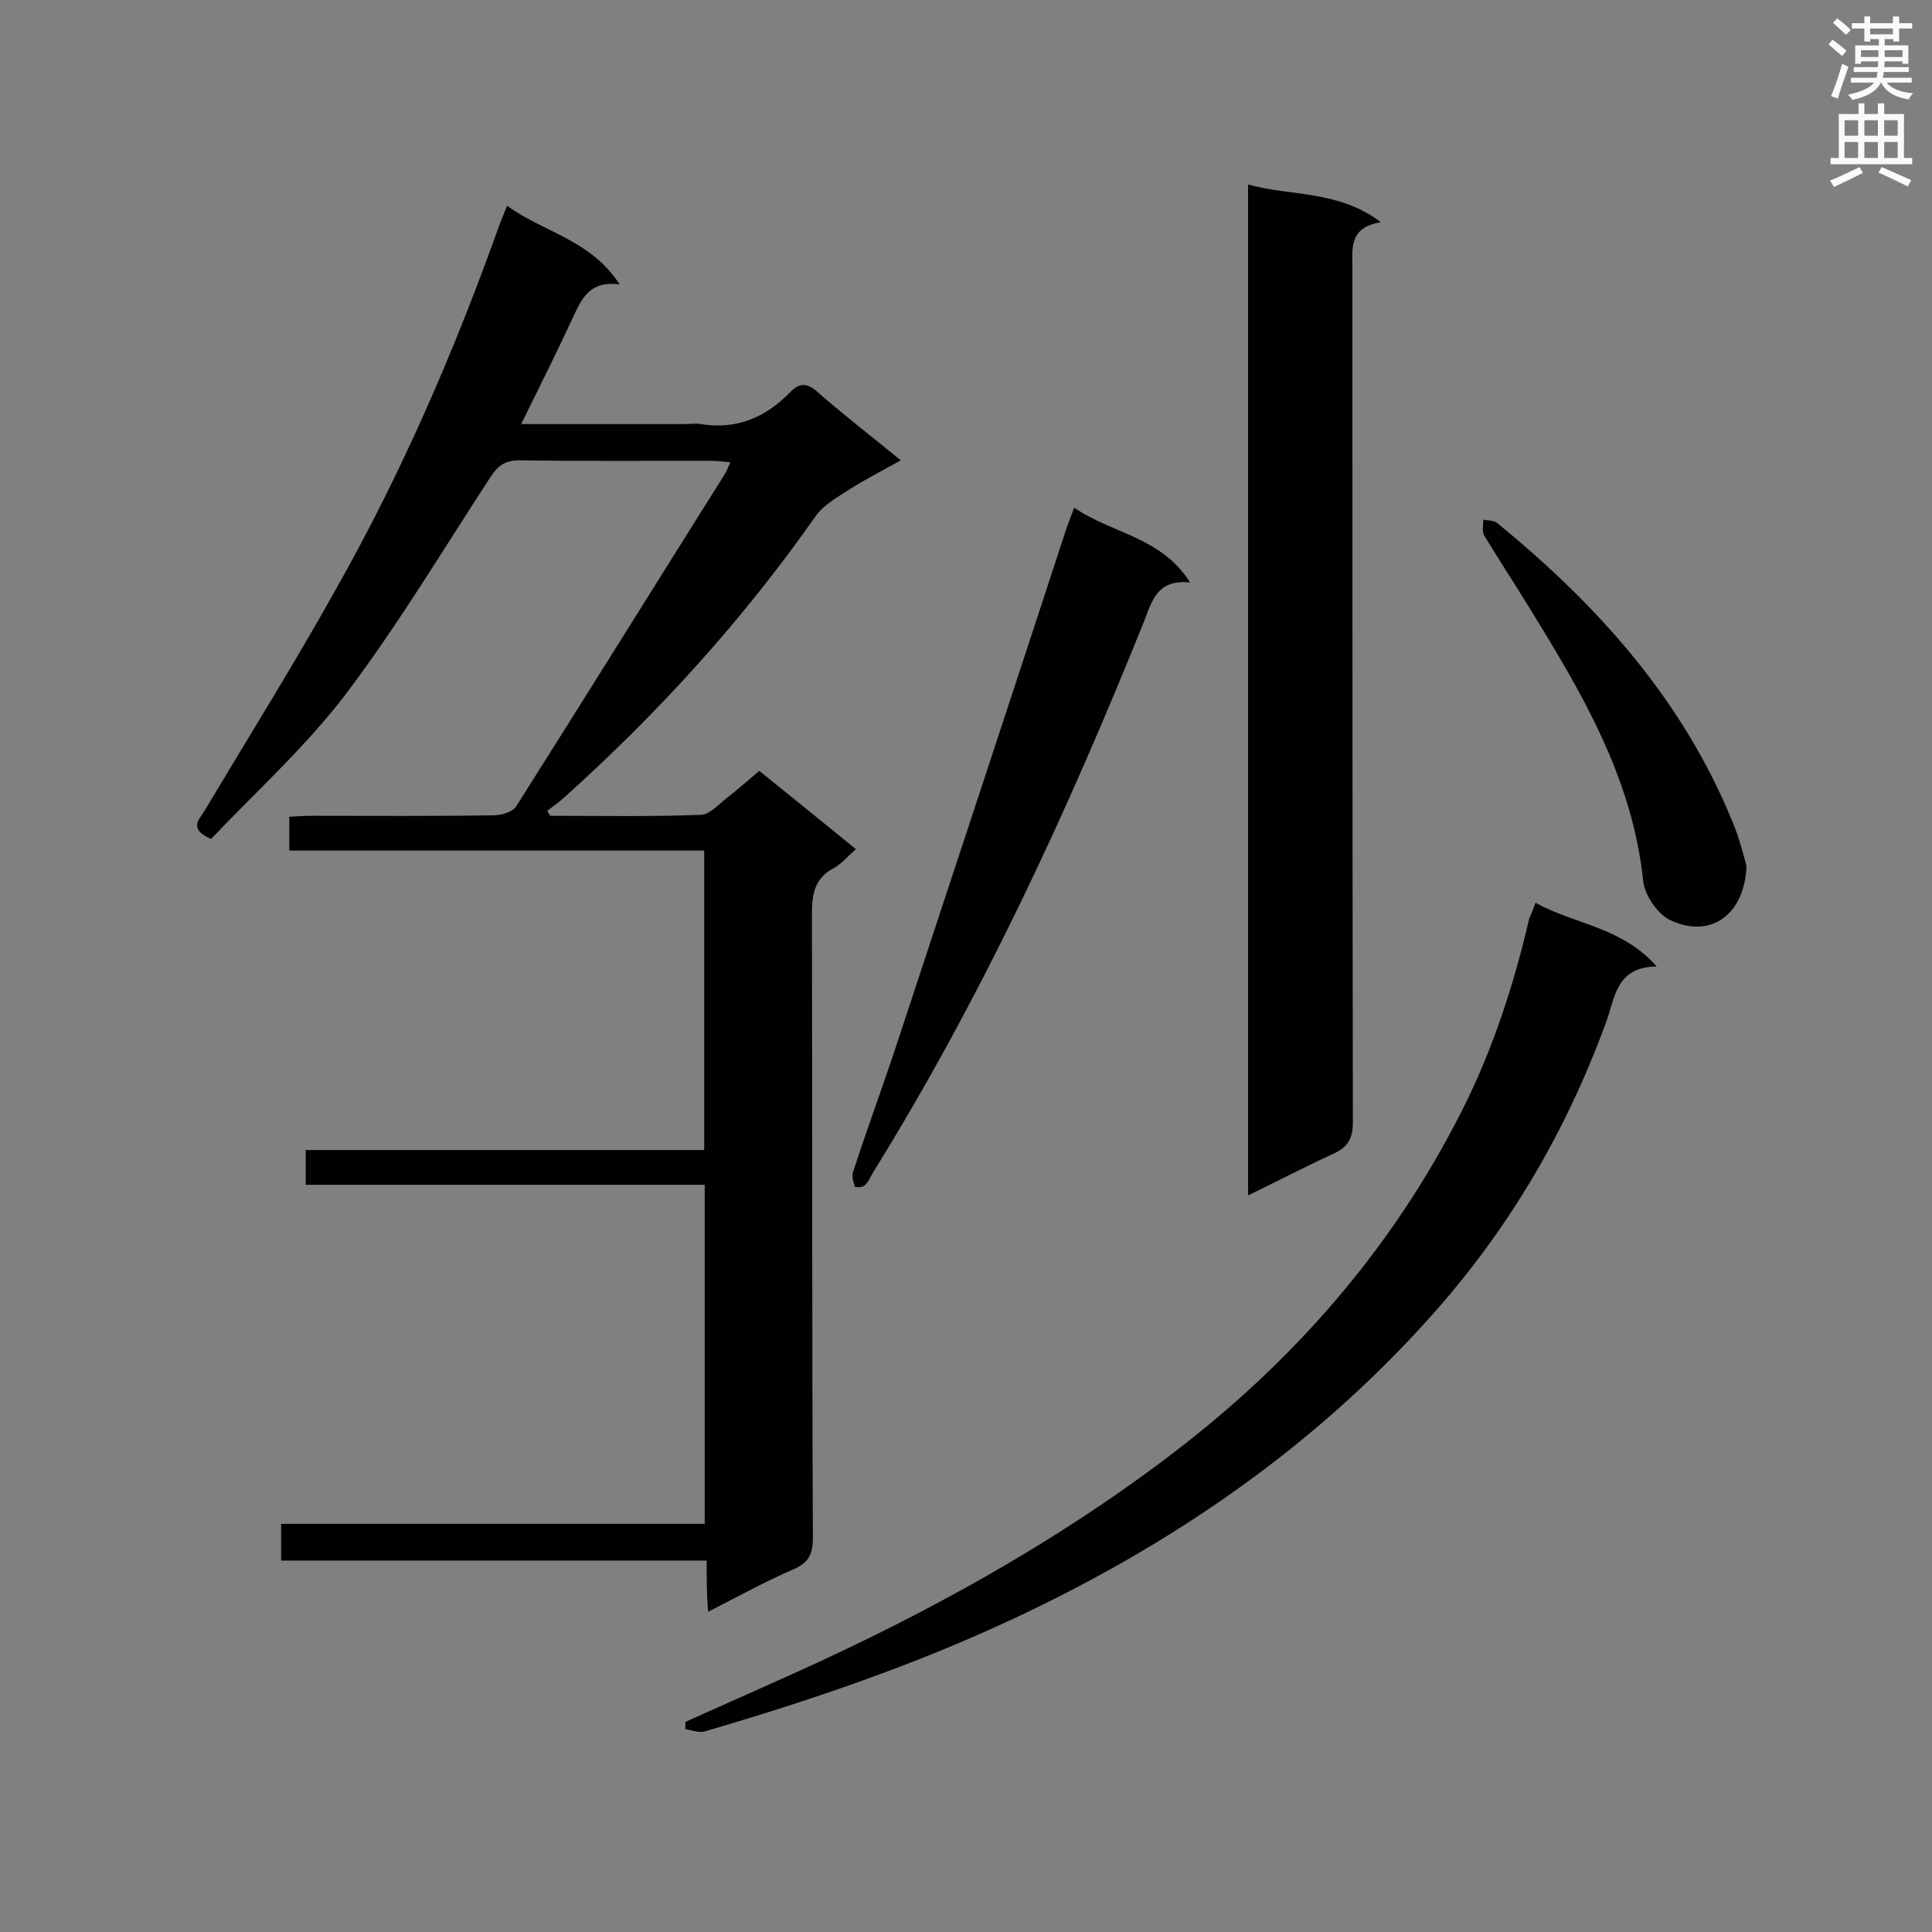
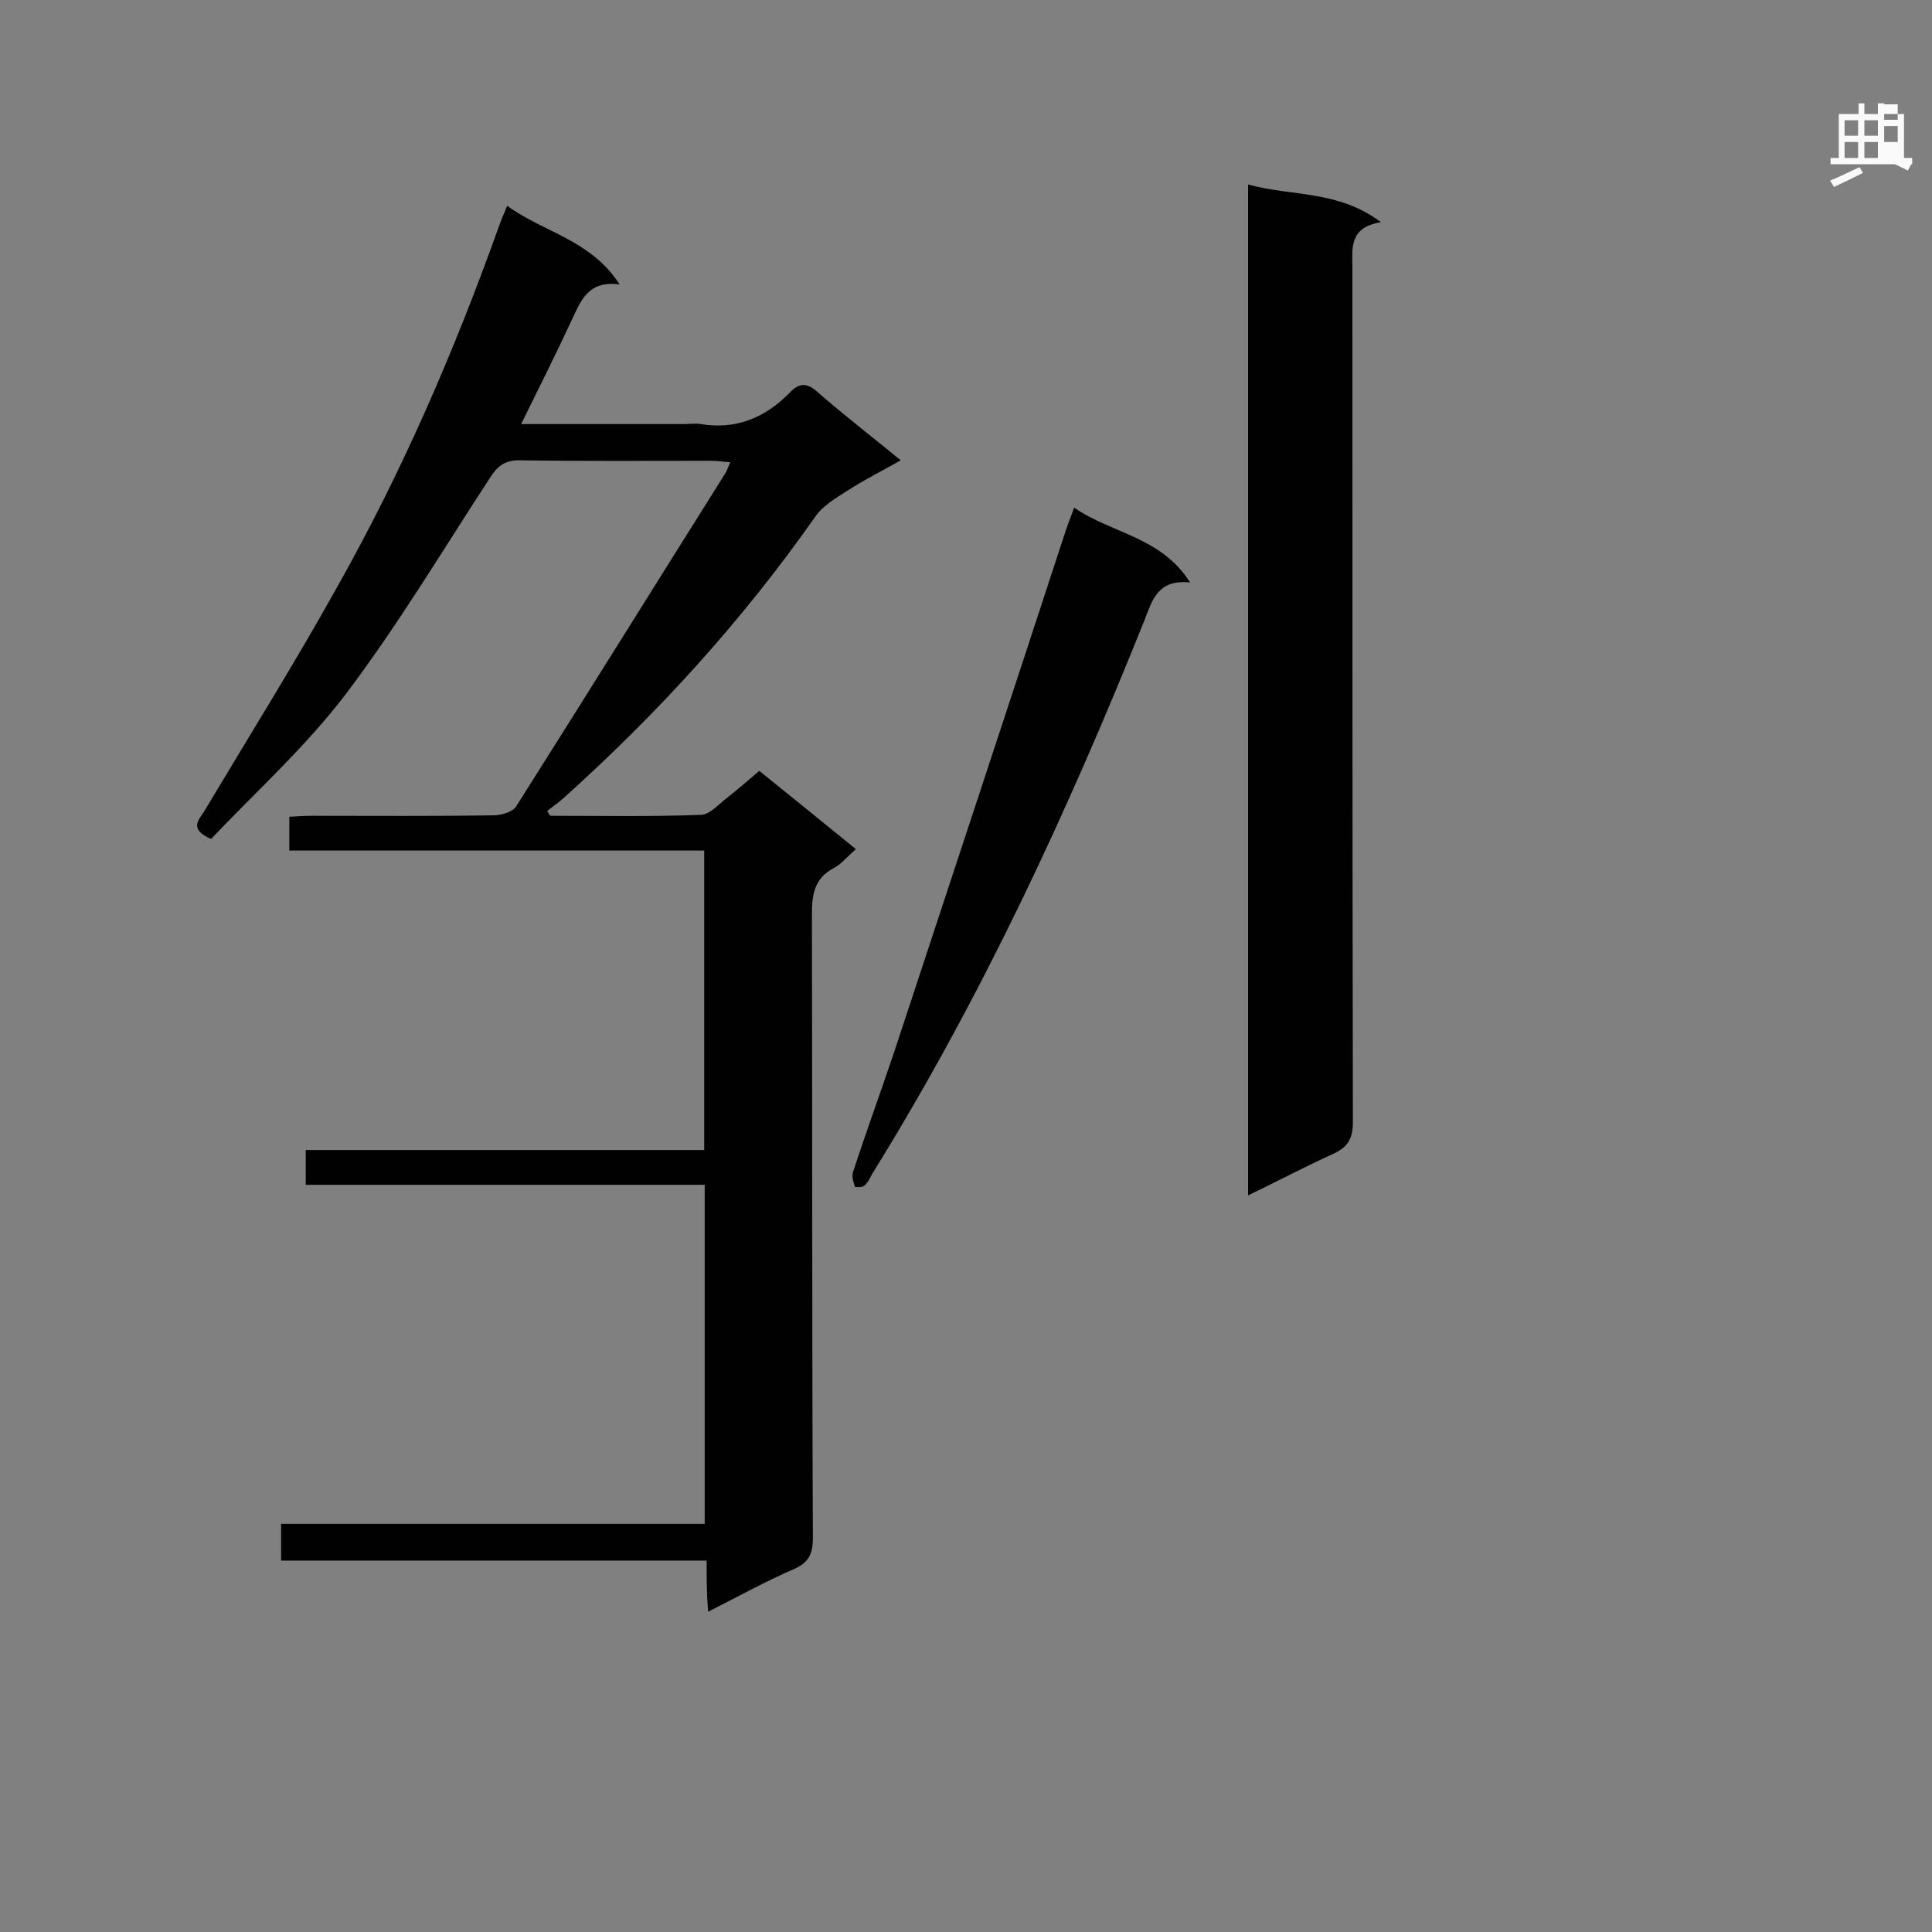
<svg xmlns="http://www.w3.org/2000/svg" enable-background="new 0 0 400 400" viewBox="0 0 400 400">
  <rect x="0" y="0" width="400" height="400" fill="#808080" stroke="none" />
  <g fill="#010101">
    <path d="m146.3 323.1c-29.6 0-58.7 0-88.1 0 0-2.6 0-4.9 0-7.6h87.7c0-23.6 0-46.7 0-70.2-27.6 0-54.9 0-82.6 0 0-2.5 0-4.6 0-7.2h82.5c0-20.8 0-41.1 0-62-28.4 0-57.1 0-85.9 0 0-2.5 0-4.5 0-7 1.6-.1 3.1-.2 4.7-.2 12.5 0 25.1.1 37.6-.1 1.6 0 4-.7 4.7-1.9 14.5-22.9 28.8-45.9 43.2-68.8.4-.6.6-1.3 1.1-2.4-1.5-.1-2.7-.3-3.9-.3-13.3 0-26.5.1-39.8-.1-3.1 0-4.6 1.3-6.1 3.7-9.8 15-19 30.4-29.8 44.7-8.3 10.9-18.7 20.3-27.9 30-4.6-2-2.6-3.9-1.5-5.6 9.2-15.4 18.7-30.6 27.4-46.2 13.5-23.9 24.3-48.8 33.5-74.5.5-1.4 1-2.7 1.9-4.8 7.5 5.5 17.3 7 23.3 16.3-6.5-.9-8 3.3-9.9 7.3-3.3 7.1-6.8 14.1-10.5 21.6h33.7c1.2 0 2.4-.2 3.5 0 7.3 1.2 13.3-1.3 18.4-6.5 2-2.1 3.6-2.1 5.8-.1 5.5 4.8 11.2 9.2 17.2 14.1-3.9 2.2-7.5 4-10.9 6.2-2.5 1.6-5.3 3.2-6.9 5.6-15.1 21.5-32.6 40.7-52.1 58.2-1 .9-2.2 1.7-3.3 2.6.2.3.4.7.6 1 10.4 0 20.9.2 31.3-.2 1.8-.1 3.6-2.2 5.3-3.5 2.2-1.7 4.2-3.5 6.7-5.6 6.6 5.3 13.1 10.6 20 16.2-1.7 1.5-3 3.1-4.7 4-3.9 2.1-4.4 5.4-4.4 9.5.1 43 0 86 .2 129 0 3.4-.8 5.2-4 6.6-5.8 2.5-11.4 5.6-17.7 8.8-.3-3.8-.3-7-.3-10.6z" />
    <path d="m258.4 247.5c0-70.1 0-139.3 0-209.3 9 2.5 18.6 1.1 27.5 7.8-6.7 1.1-5.9 5.5-5.9 9.6 0 58.9 0 117.8.1 176.7 0 3.4-1 5.2-4.1 6.6-5.7 2.6-11.4 5.6-17.6 8.6z" />
-     <path d="m317.9 186.9c8.1 4.5 17.9 5 25.1 13.2-8.5.1-8.6 6.5-10.5 11.6-8.3 22.7-20.3 43.1-36.5 61.1-24.2 27-53.4 47-86.1 62.3-20.7 9.7-42.2 17-64.1 23.4-1.1.3-2.6-.3-3.9-.5 0-.5 0-1 0-1.5 7.2-3.2 14.5-6.5 21.7-9.7 27.8-12.5 54.5-27.1 78.8-45.6 25.3-19.2 45.8-42.6 60.2-71.1 6.4-12.6 10.8-26.1 14-39.9.4-.9.8-1.8 1.3-3.3z" />
    <path d="m222.4 105.1c7.8 5.4 18 6 24 15.5-6.6-.7-7.8 3.5-9.4 7.7-15.9 39.6-33.8 78.3-56.4 114.7-.5.9-.9 1.9-1.7 2.5-.4.4-1.9.3-1.9.2-.3-1-.7-2.1-.4-3 2.7-8.3 5.7-16.5 8.5-24.8 11.9-36.1 23.8-72.1 35.6-108.2.4-1.2.9-2.4 1.7-4.6z" />
-     <path d="m361.6 179.3c-.4 10-7.4 15.3-16 11.1-2.5-1.3-5.1-5.1-5.4-8-2.2-21.2-12.6-38.8-23.4-56.3-3.1-5.1-6.4-10.1-9.5-15.2-.5-.8-.2-2.2-.2-3.3 1 .2 2.2.1 2.9.7 20.9 17.1 38.5 36.7 48.8 62.1 1.3 3.1 2.1 6.4 2.8 8.9z" />
  </g>
-   <path d="m378.6 9.2.8-1c.9.7 1.9 1.4 2.9 2.3l-.9 1.1c-1.1-.9-2-1.7-2.8-2.4zm.5 10.7c.9-2.1 1.6-4.3 2.3-6.7.4.2.8.4 1.3.6-.7 2.1-1.5 4.3-2.2 6.6zm.4-15.2.9-.9c1 .8 2 1.6 2.8 2.4l-1 1c-1-.9-1.9-1.8-2.7-2.5zm12.5-1.3h1.2v1.4h2.7v1.1h-2.7v2.7h-1.2v-.5h-1.8v1.3h4.9v3.8h-1.2v-.5h-3.7c0 .4-.1.9-.1 1.2h5.1v1h-5.2c0 .5-.1.9-.2 1.2h6v1h-5.2c1.1 1.3 2.9 2 5.5 2.2-.4.4-.7.8-.9 1.3-2.9-.5-4.8-1.6-5.7-3.5h-.1c-.8 1.7-2.7 2.9-5.9 3.6-.2-.4-.6-.8-.9-1.1 2.8-.6 4.6-1.4 5.4-2.5h-4.8v-1h5.3c.1-.3.2-.7.2-1.2h-4.9v-1h5c0-.4 0-.8.1-1.2h-3.6v.5h-1.2v-3.8h4.9v-1.3h-1.8v.5h-1.2v-2.7h-2.6v-1.1h2.6v-1.4h1.2v1.4h4.7v-1.4zm-6.7 8.4h3.6c0-.4 0-.9 0-1.4h-3.6zm1.9-4.7h4.7v-1.2h-4.7zm6.7 3.3h-3.7v1.4h3.7z" fill="#fafafb" />
-   <path d="m384.7 21.4h1.3v2.2h2.8v-2.2h1.3v2.2h4.1v9.1h1.7v1.3h-16.9v-1.3h1.7v-9.1h4.1v-2.2zm.3 13.2.7 1.2c-1.8.9-3.8 1.9-6 2.9-.2-.4-.5-.8-.8-1.3 2.4-1 4.4-2 6.1-2.8zm-3.1-6.5h2.8v-3.2h-2.8zm0 4.6h2.8v-3.3h-2.8zm4.1-4.6h2.8v-3.2h-2.8zm0 4.6h2.8v-3.3h-2.8zm3.6 1.9c2.1.9 4.1 1.8 6.1 2.7l-.7 1.3c-2.2-1.1-4.2-2-6.1-2.9zm3.3-9.7h-2.8v3.2h2.8zm-2.8 7.8h2.8v-3.3h-2.8z" fill="#fafafb" />
+   <path d="m384.7 21.4h1.3v2.2h2.8v-2.2h1.3v2.2h4.1v9.1h1.7v1.3h-16.9v-1.3h1.7v-9.1h4.1v-2.2zm.3 13.2.7 1.2c-1.8.9-3.8 1.9-6 2.9-.2-.4-.5-.8-.8-1.3 2.4-1 4.4-2 6.1-2.8zm-3.1-6.5h2.8v-3.2h-2.8zm0 4.6h2.8v-3.3h-2.8zm4.1-4.6h2.8v-3.2h-2.8zm0 4.6h2.8v-3.3h-2.8m3.6 1.9c2.1.9 4.1 1.8 6.1 2.7l-.7 1.3c-2.2-1.1-4.2-2-6.1-2.9zm3.3-9.7h-2.8v3.2h2.8zm-2.8 7.8h2.8v-3.3h-2.8z" fill="#fafafb" />
</svg>